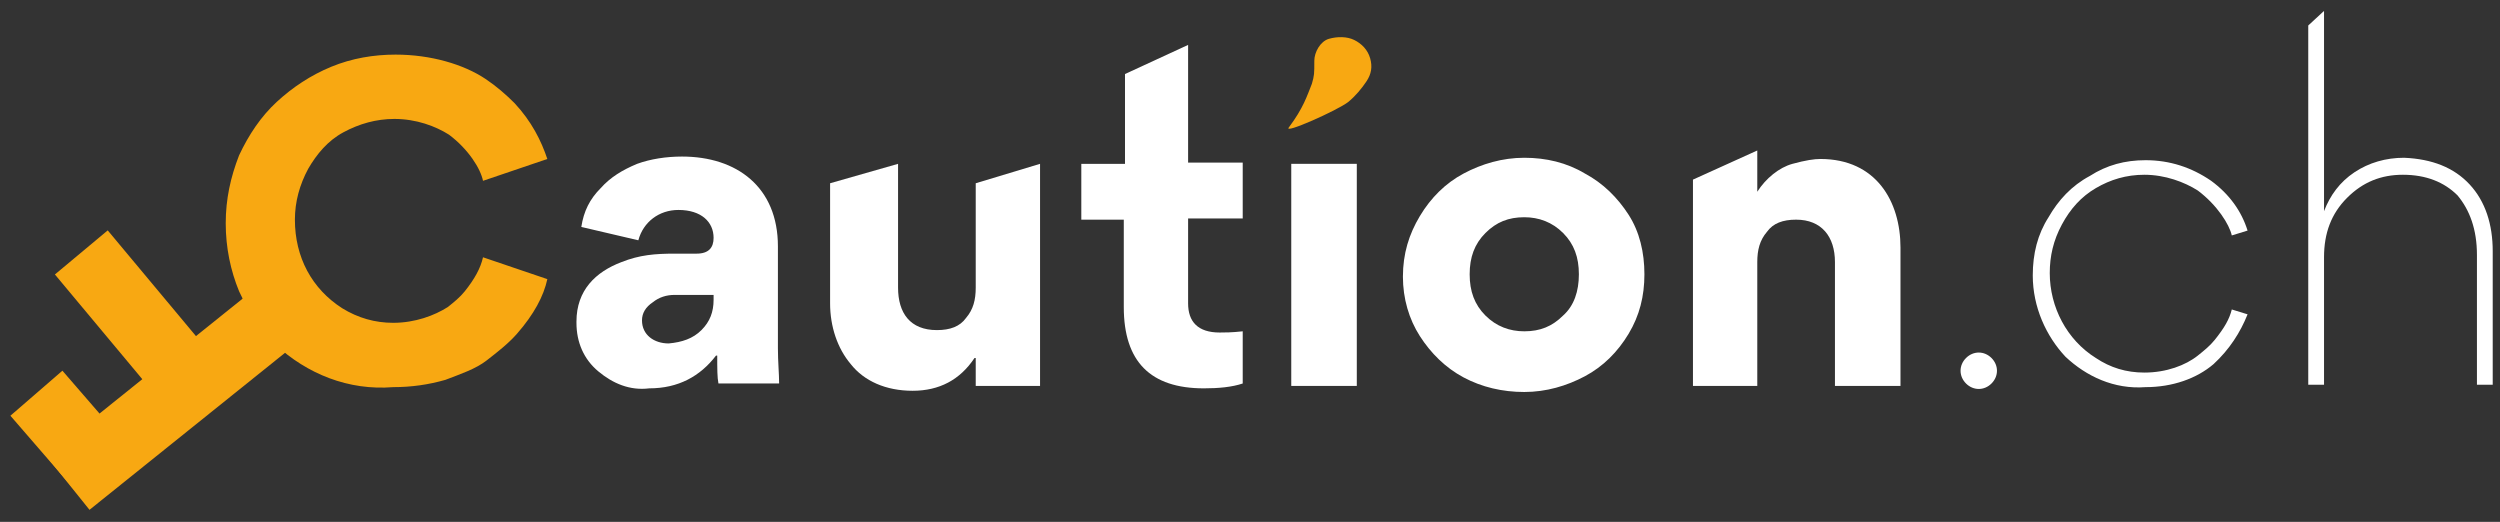
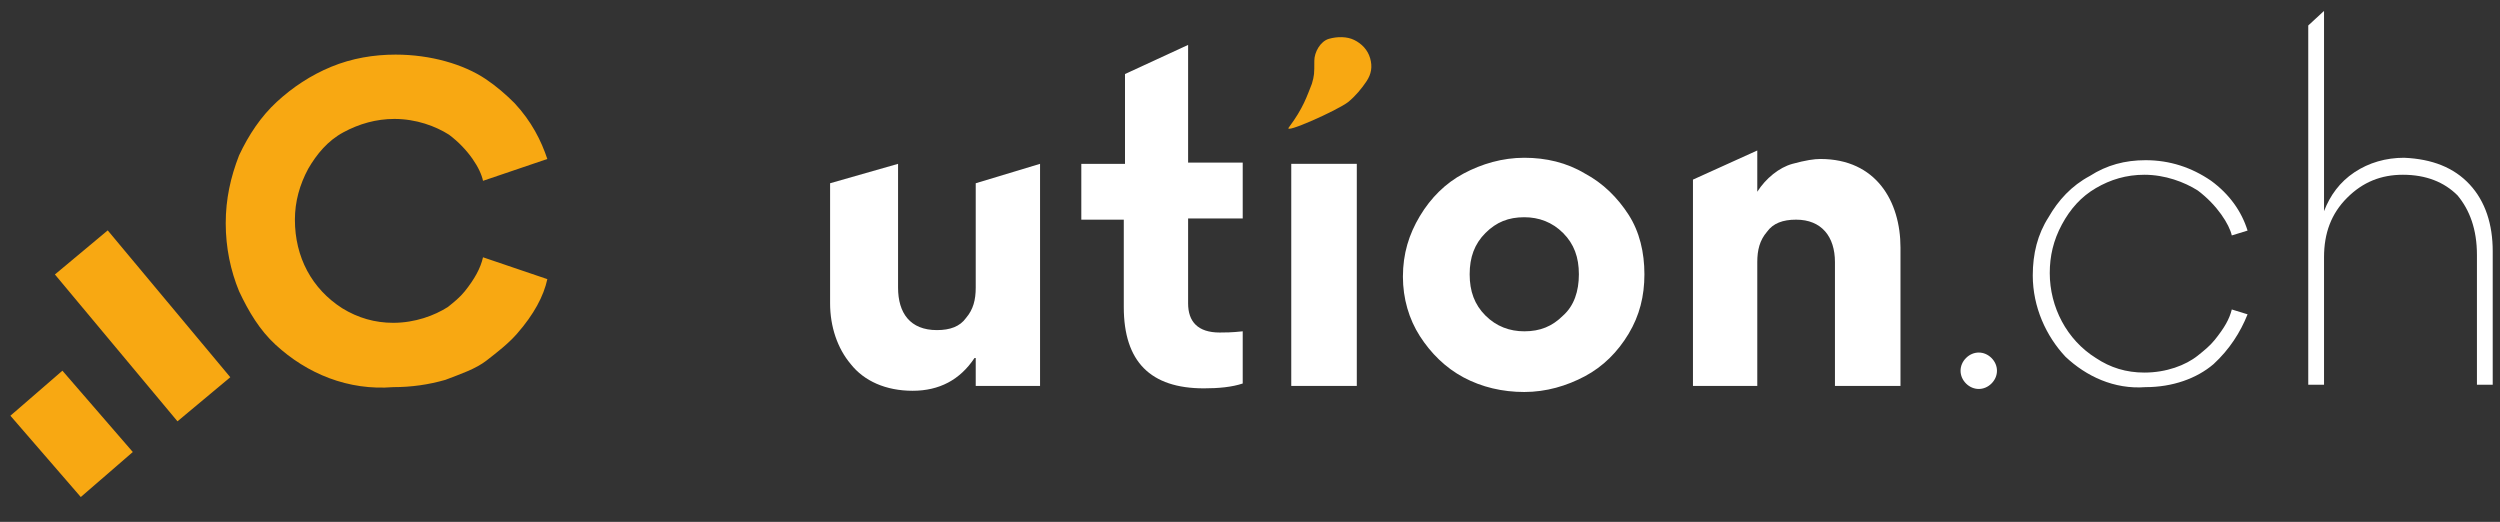
<svg xmlns="http://www.w3.org/2000/svg" width="206" height="43" viewBox="0 0 206 43" fill="none">
  <rect x="0" y="0" width="206" height="43" fill="#333333" stroke="none" />
  <path d="M22.7 28.4C21.4 27.2 20.5 25.7 19.7 24C19 22.3 18.6 20.4 18.6 18.4C18.6 16.4 19 14.6 19.7 12.8C20.5 11.1 21.5 9.6 22.8 8.4C24.1 7.2 25.6 6.2 27.3 5.5C29 4.8 30.8 4.5 32.6 4.5C35.5 4.5 38.2 5.3 40 6.5C40.9 7.1 41.7 7.8 42.4 8.5C43.8 10 44.6 11.6 45.1 13.1L39.8 14.9C39.6 13.9 38.6 12.3 37 11.1C35.9 10.4 34.3 9.8 32.5 9.8C31 9.8 29.6 10.2 28.3 10.9C27 11.6 26.1 12.7 25.4 13.9C24.7 15.2 24.3 16.6 24.3 18.1C24.3 21.2 25.7 23.8 28.2 25.4C29.5 26.2 30.9 26.6 32.4 26.6C34.2 26.6 35.8 26 36.9 25.3C37.4 24.9 37.9 24.5 38.3 24C39.1 23 39.6 22.1 39.8 21.2L45.1 23C44.8 24.4 44 25.9 42.6 27.5C41.9 28.3 41 29 40.1 29.7C39.2 30.4 38 30.8 36.7 31.3C35.3 31.7 33.9 31.9 32.4 31.9C28.7 32.2 25.3 30.8 22.7 28.4Z" fill="#F8A812" />
-   <path d="M49.3 30.6C48.1 29.6 47.5 28.2 47.5 26.6V26.5C47.5 23.9 49.1 22.4 51.2 21.6C52.7 21 54 20.9 55.6 20.9H57.4C58.4 20.9 58.8 20.4 58.8 19.6C58.8 18.3 57.8 17.3 55.9 17.3C54.3 17.3 53 18.3 52.6 19.8L47.9 18.7C48.1 17.4 48.6 16.4 49.5 15.5C50.3 14.6 51.3 14 52.5 13.5C53.6 13.1 54.9 12.9 56.2 12.9C60.7 12.9 64.1 15.4 64.1 20.3V28.7C64.1 29.8 64.2 30.8 64.2 31.6H59.2C59.1 31.1 59.1 30.4 59.1 29.3H59C57.7 31 55.9 32 53.5 32C51.9 32.2 50.5 31.6 49.3 30.6ZM57.8 27.2C58.5 26.5 58.8 25.7 58.8 24.7V24.3H55.6C54.9 24.3 54.3 24.5 53.8 24.9C53.2 25.3 52.9 25.8 52.9 26.4C52.9 27.6 53.9 28.3 55.1 28.3C56.2 28.2 57.1 27.9 57.8 27.2Z" fill="white" />
  <path d="M74 13.5V23.7C74 25.8 75 27.2 77.2 27.2C78.3 27.2 79.1 26.9 79.6 26.2C80.2 25.5 80.4 24.7 80.4 23.7V15.1L85.7 13.5V31.8H80.4V29.5H80.3C79.1 31.3 77.4 32.2 75.2 32.2C73 32.2 71.2 31.4 70.1 30C69 28.7 68.4 26.9 68.4 25V15.1L74 13.5Z" fill="white" />
  <path d="M97.9 18.1V25C97.9 26.5 98.7 27.4 100.5 27.4C100.9 27.4 101.5 27.4 102.4 27.3V31.6C101.5 31.9 100.4 32 99.2 32C94.8 32 92.6 29.8 92.6 25.3V18.1H89.1V13.5H92.7V6.1L97.9 3.7V13.4H102.4V18H97.9V18.1Z" fill="white" />
  <path d="M111.8 13.5V31.8H106.4V13.5H111.8Z" fill="white" />
  <path d="M117 17.8C117.9 16.3 119.1 15.1 120.6 14.3C122.1 13.5 123.8 13 125.6 13C127.4 13 129.1 13.4 130.6 14.3C132.1 15.1 133.3 16.3 134.2 17.7C135.1 19.1 135.5 20.8 135.5 22.6C135.5 24.4 135.1 26 134.2 27.5C133.3 29 132.1 30.2 130.6 31C129.1 31.8 127.4 32.3 125.6 32.3C123.8 32.3 122.1 31.9 120.6 31.1C119.1 30.3 117.9 29.1 117 27.7C116.1 26.3 115.6 24.6 115.6 22.8C115.6 20.9 116.1 19.3 117 17.8ZM121.1 22.6C121.1 24 121.5 25.1 122.4 26C123.3 26.9 124.4 27.3 125.6 27.3C126.9 27.3 127.9 26.9 128.8 26C129.7 25.2 130.1 24 130.1 22.6C130.1 21.2 129.7 20.1 128.8 19.2C127.9 18.3 126.8 17.9 125.6 17.9C124.3 17.9 123.3 18.3 122.4 19.2C121.5 20.1 121.1 21.2 121.1 22.6Z" fill="white" />
  <path d="M151.2 31.8V21.6C151.2 19.5 150.1 18.1 148 18.1C146.9 18.1 146.1 18.4 145.6 19.1C145 19.8 144.8 20.6 144.8 21.6V31.8H139.5V14.8L144.8 12.4V15.8C145.5 14.7 146.6 13.8 147.7 13.5C148.8 13.2 149.5 13.1 150 13.1C154.6 13.1 156.6 16.6 156.6 20.4V31.8H151.2Z" fill="white" />
  <path d="M162 31.6C161.4 31 161.4 30.1 162 29.5C162.6 28.9 163.5 28.9 164.1 29.5C164.7 30.1 164.7 31 164.1 31.6C163.5 32.2 162.6 32.2 162 31.6Z" fill="white" />
  <path d="M170.2 29.4C168.6 27.7 167.5 25.3 167.5 22.7C167.5 20.9 167.9 19.3 168.8 17.9C169.6 16.5 170.7 15.3 172.2 14.5C173.6 13.6 175.1 13.2 176.8 13.2C178.8 13.2 180.6 13.8 182.2 14.9C183.7 16 184.7 17.4 185.2 19L183.9 19.4C183.7 18.5 182.7 16.9 181.1 15.7C180 15 178.4 14.4 176.7 14.4C175.2 14.4 173.9 14.8 172.7 15.5C171.5 16.2 170.6 17.2 169.9 18.5C169.2 19.8 168.9 21.1 168.9 22.5C168.9 25.3 170.3 28 172.7 29.5C173.9 30.3 175.2 30.7 176.7 30.7C178.5 30.7 180.1 30.1 181.1 29.3C181.6 28.9 182.1 28.5 182.5 28C183.3 27 183.7 26.3 183.9 25.5L185.2 25.9C184.6 27.4 183.7 28.8 182.4 30C181 31.2 179 31.9 176.8 31.9C174.2 32.1 171.9 31 170.2 29.4Z" fill="white" />
  <path d="M203.5 15.2C204.8 16.6 205.4 18.5 205.4 20.7V31.7H204.1V21C204.1 18.9 203.5 17.3 202.5 16.1C201.4 15 199.9 14.4 198 14.4C196.2 14.4 194.7 15 193.4 16.3C192.1 17.6 191.5 19.2 191.5 21.2V31.7H190.2V2.1L191.5 0.9V17.4C192 16.1 192.8 15 194 14.2C195.2 13.4 196.6 13 198.1 13C200.4 13.1 202.2 13.8 203.5 15.2Z" fill="white" />
-   <path d="M25.4 23.9L5.6 39.8" stroke="#F8A812" stroke-width="5.669" stroke-miterlimit="10" />
  <path d="M3 32.4L8.8 39.1" stroke="#F8A812" stroke-width="5.669" stroke-miterlimit="10" />
  <path d="M6.7 20.8L16.8 32.9" stroke="#F8A812" stroke-width="5.669" stroke-miterlimit="10" />
  <path d="M108.1 6.9C108.3 6.2 108.3 6.1 108.3 5C108.3 4.3 108.8 3.4 109.5 3.2C110.2 3 111 3 111.6 3.3C112.2 3.6 112.7 4.1 112.9 4.8C113.1 5.5 113 6.1 112.6 6.7C112.2 7.3 111.7 7.9 111.1 8.4C110.2 9.1 105.7 11.1 106.2 10.5C107.4 8.9 107.7 7.9 108.1 6.9Z" fill="#F8A812" />
</svg>